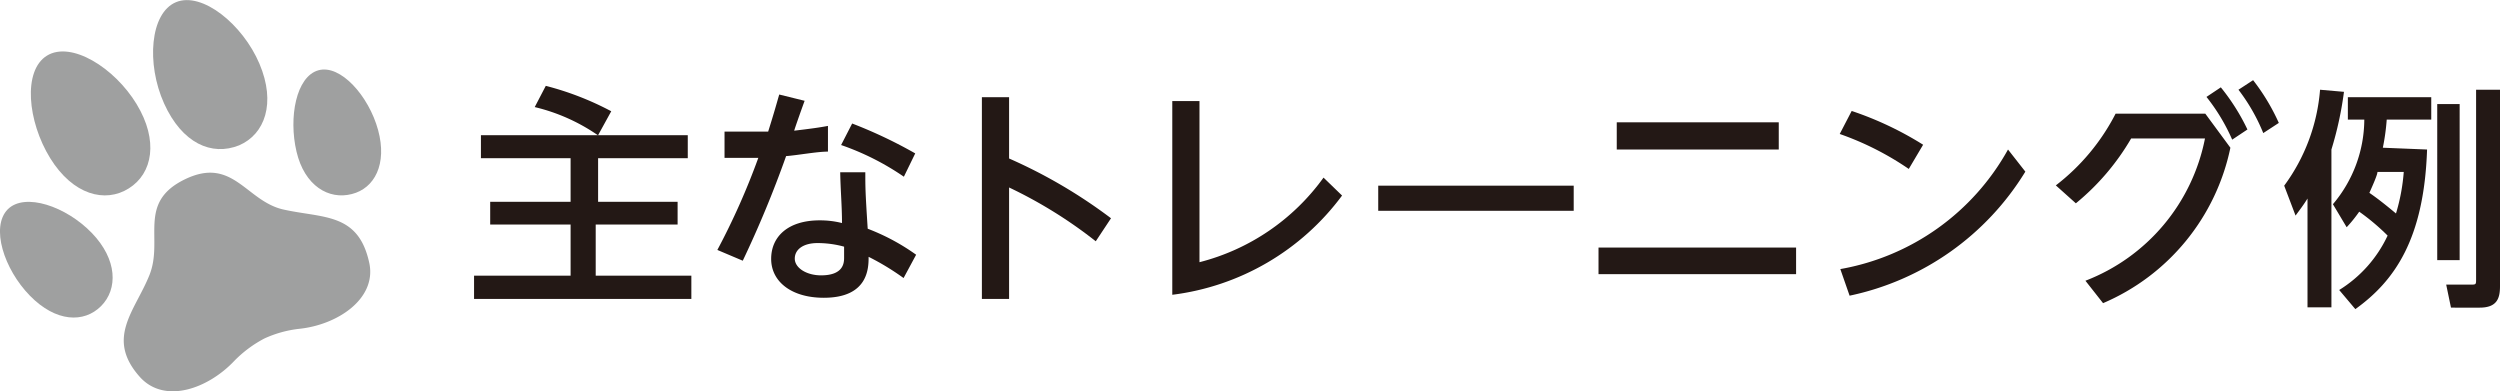
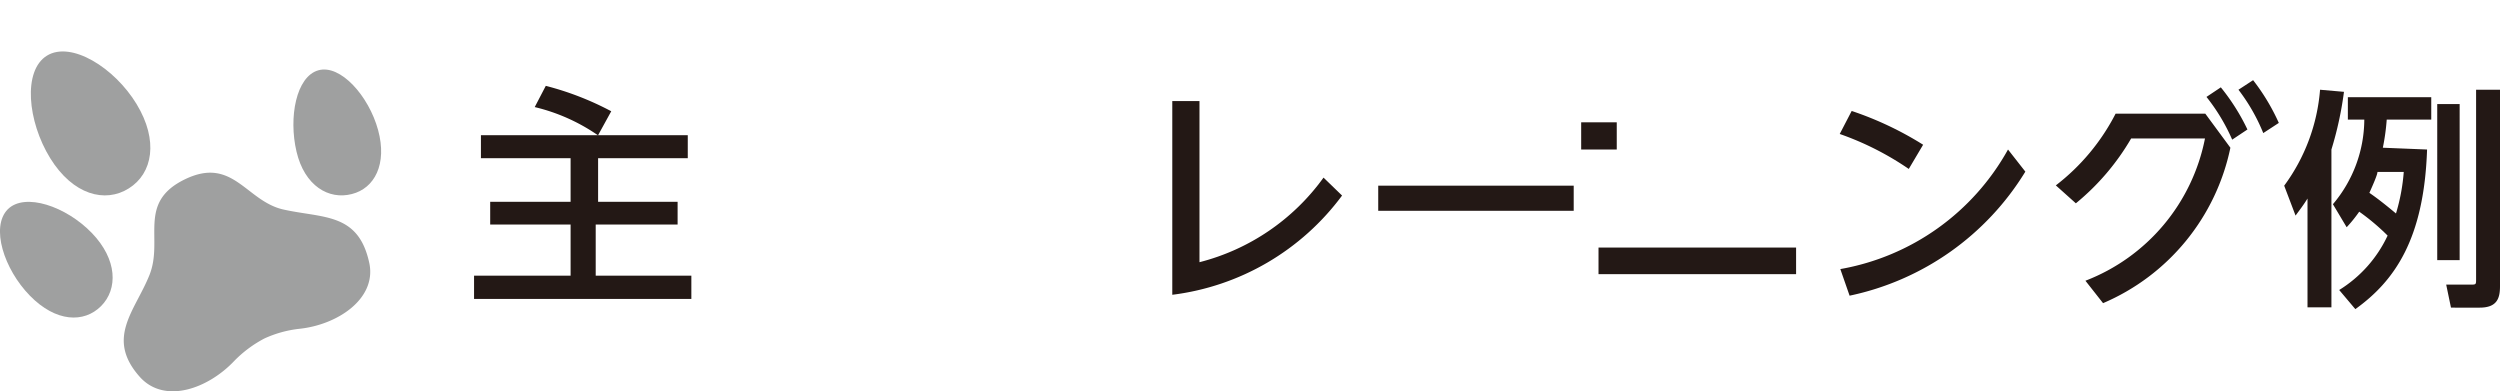
<svg xmlns="http://www.w3.org/2000/svg" width="29.51mm" height="4.62mm" viewBox="0 0 83.64 13.09">
  <defs>
    <style>.cls-1{fill:#231815;}.cls-2{fill:#9fa0a0;}</style>
  </defs>
  <g id="レイヤー_2" data-name="レイヤー 2">
    <g id="制作レイヤー">
      <path class="cls-1" d="M20,4.52a6.27,6.27,0,0,0-2.11-.94l.37-.71a9.91,9.91,0,0,1,2.19.85l-.44.8h3v.77h-3V6.75h2.66v.76H19.93V9.22h3.2V10H15.86V9.22h3.23V7.51H16.4V6.75h2.69V5.29h-3V4.52Z" />
-       <path class="cls-1" d="M26.92,3.37c-.06.16-.31.86-.35,1,.59-.07.87-.11,1.13-.16l0,.86c-.37,0-1,.12-1.4.15a36.49,36.49,0,0,1-1.45,3.5L24,8.36a23.79,23.79,0,0,0,1.37-3.08c-.35,0-.78,0-1.13,0l0-.88c.63,0,.91,0,1.46,0,.21-.67.26-.86.37-1.24ZM30.23,9.3a8.46,8.46,0,0,0-1.17-.71c0,.36,0,1.37-1.5,1.37-1.08,0-1.76-.54-1.76-1.3s.58-1.29,1.62-1.29a3,3,0,0,1,.75.09c0-.57-.05-1.11-.06-1.7l.84,0c0,.51,0,.65.08,1.89a7.15,7.15,0,0,1,1.62.87ZM27.35,8.13c-.47,0-.76.21-.76.52s.39.56.88.56c.77,0,.77-.44.77-.6s0-.11,0-.36A3.37,3.37,0,0,0,27.35,8.13Zm1.16-4a15.53,15.53,0,0,1,2.11,1l-.38.78a8.73,8.73,0,0,0-2.1-1.06Z" />
-       <path class="cls-1" d="M36.66,8.07a15.21,15.21,0,0,0-2.9-1.8V10h-.91V3.25h.91V5.3a17.07,17.07,0,0,1,3.41,2Z" />
      <path class="cls-1" d="M40.13,3.38V8.77a7.36,7.36,0,0,0,4.15-2.83l.62.6a8.35,8.35,0,0,1-5.68,3.32V3.38Z" />
      <path class="cls-1" d="M52.65,6.21v.84H46.11V6.21Z" />
-       <path class="cls-1" d="M60.09,8.28v.89H53.48V8.28Zm-.58-4.19V5H54.09V4.09Z" />
+       <path class="cls-1" d="M60.09,8.28v.89H53.48V8.28m-.58-4.19V5H54.09V4.09Z" />
      <path class="cls-1" d="M63.86,5.65a9.82,9.82,0,0,0-2.31-1.17l.4-.77a11.17,11.17,0,0,1,2.39,1.13Zm3.9.09a9.08,9.08,0,0,1-5.88,4.15L61.57,9a8,8,0,0,0,5.61-4Z" />
      <path class="cls-1" d="M73.78,3.8l.84,1.14a7.26,7.26,0,0,1-4.26,5.2l-.59-.75a6.43,6.43,0,0,0,4-4.76H71.3A8,8,0,0,1,69.45,6.8l-.67-.6a7.13,7.13,0,0,0,2-2.4Zm.52-.88a7,7,0,0,1,.89,1.41l-.51.34a6.39,6.39,0,0,0-.86-1.43Zm1.08-.24a6.94,6.94,0,0,1,.86,1.43l-.52.34A6.24,6.24,0,0,0,74.89,3Z" />
      <path class="cls-1" d="M77.2,6.64c-.13.21-.23.34-.4.57l-.38-1A6.24,6.24,0,0,0,77.62,3l.8.07A11.7,11.7,0,0,1,78,5v5.28H77.2ZM81.2,5c-.1,3-1.09,4.4-2.4,5.34l-.54-.64a4.26,4.26,0,0,0,1.62-1.82,7.34,7.34,0,0,0-.95-.8,4.64,4.64,0,0,1-.42.52l-.46-.77A4.41,4.41,0,0,0,79.1,4h-.55V3.25h2.79V4H79.85a7.19,7.19,0,0,1-.13.94Zm-1.66.75c0,.09-.14.41-.27.7.22.15.47.34.89.69a6.45,6.45,0,0,0,.26-1.39Zm2-2.27h.75V8.7h-.75ZM82.84,3h.8V9.58c0,.41-.11.71-.68.71H82l-.16-.77h.81c.19,0,.19,0,.19-.19Z" />
      <path class="cls-2" d="M9.45,7c-1.23-.3-1.67-1.78-3.27-1S5.48,8,5,9.2s-1.48,2.11-.32,3.41c.83.92,2.29.39,3.17-.55a4,4,0,0,1,1-.74A3.81,3.81,0,0,1,10,11c1.29-.13,2.59-1,2.36-2.18C12,7.09,10.8,7.31,9.45,7Z" />
      <path class="cls-2" d="M4.31,6.3c.8-.5,1-1.6.26-2.82s-2.19-2.12-3-1.62-.65,2.2.11,3.43S3.52,6.8,4.31,6.3Z" />
-       <path class="cls-2" d="M8,4.86c.86-.37,1.24-1.41.68-2.73S6.76-.29,5.89.07s-1,2.06-.4,3.39S7.08,5.23,8,4.86Z" />
      <path class="cls-2" d="M11.77,6.49c.76-.19,1.19-1,.88-2.14s-1.26-2.21-2-2-1,1.57-.73,2.72S11,6.69,11.77,6.49Z" />
      <path class="cls-2" d="M.26,7C-.32,7.59.13,9,1,9.89s1.81.92,2.38.35.55-1.56-.31-2.45S.83,6.43.26,7Z" />
    </g>
  </g>
</svg>